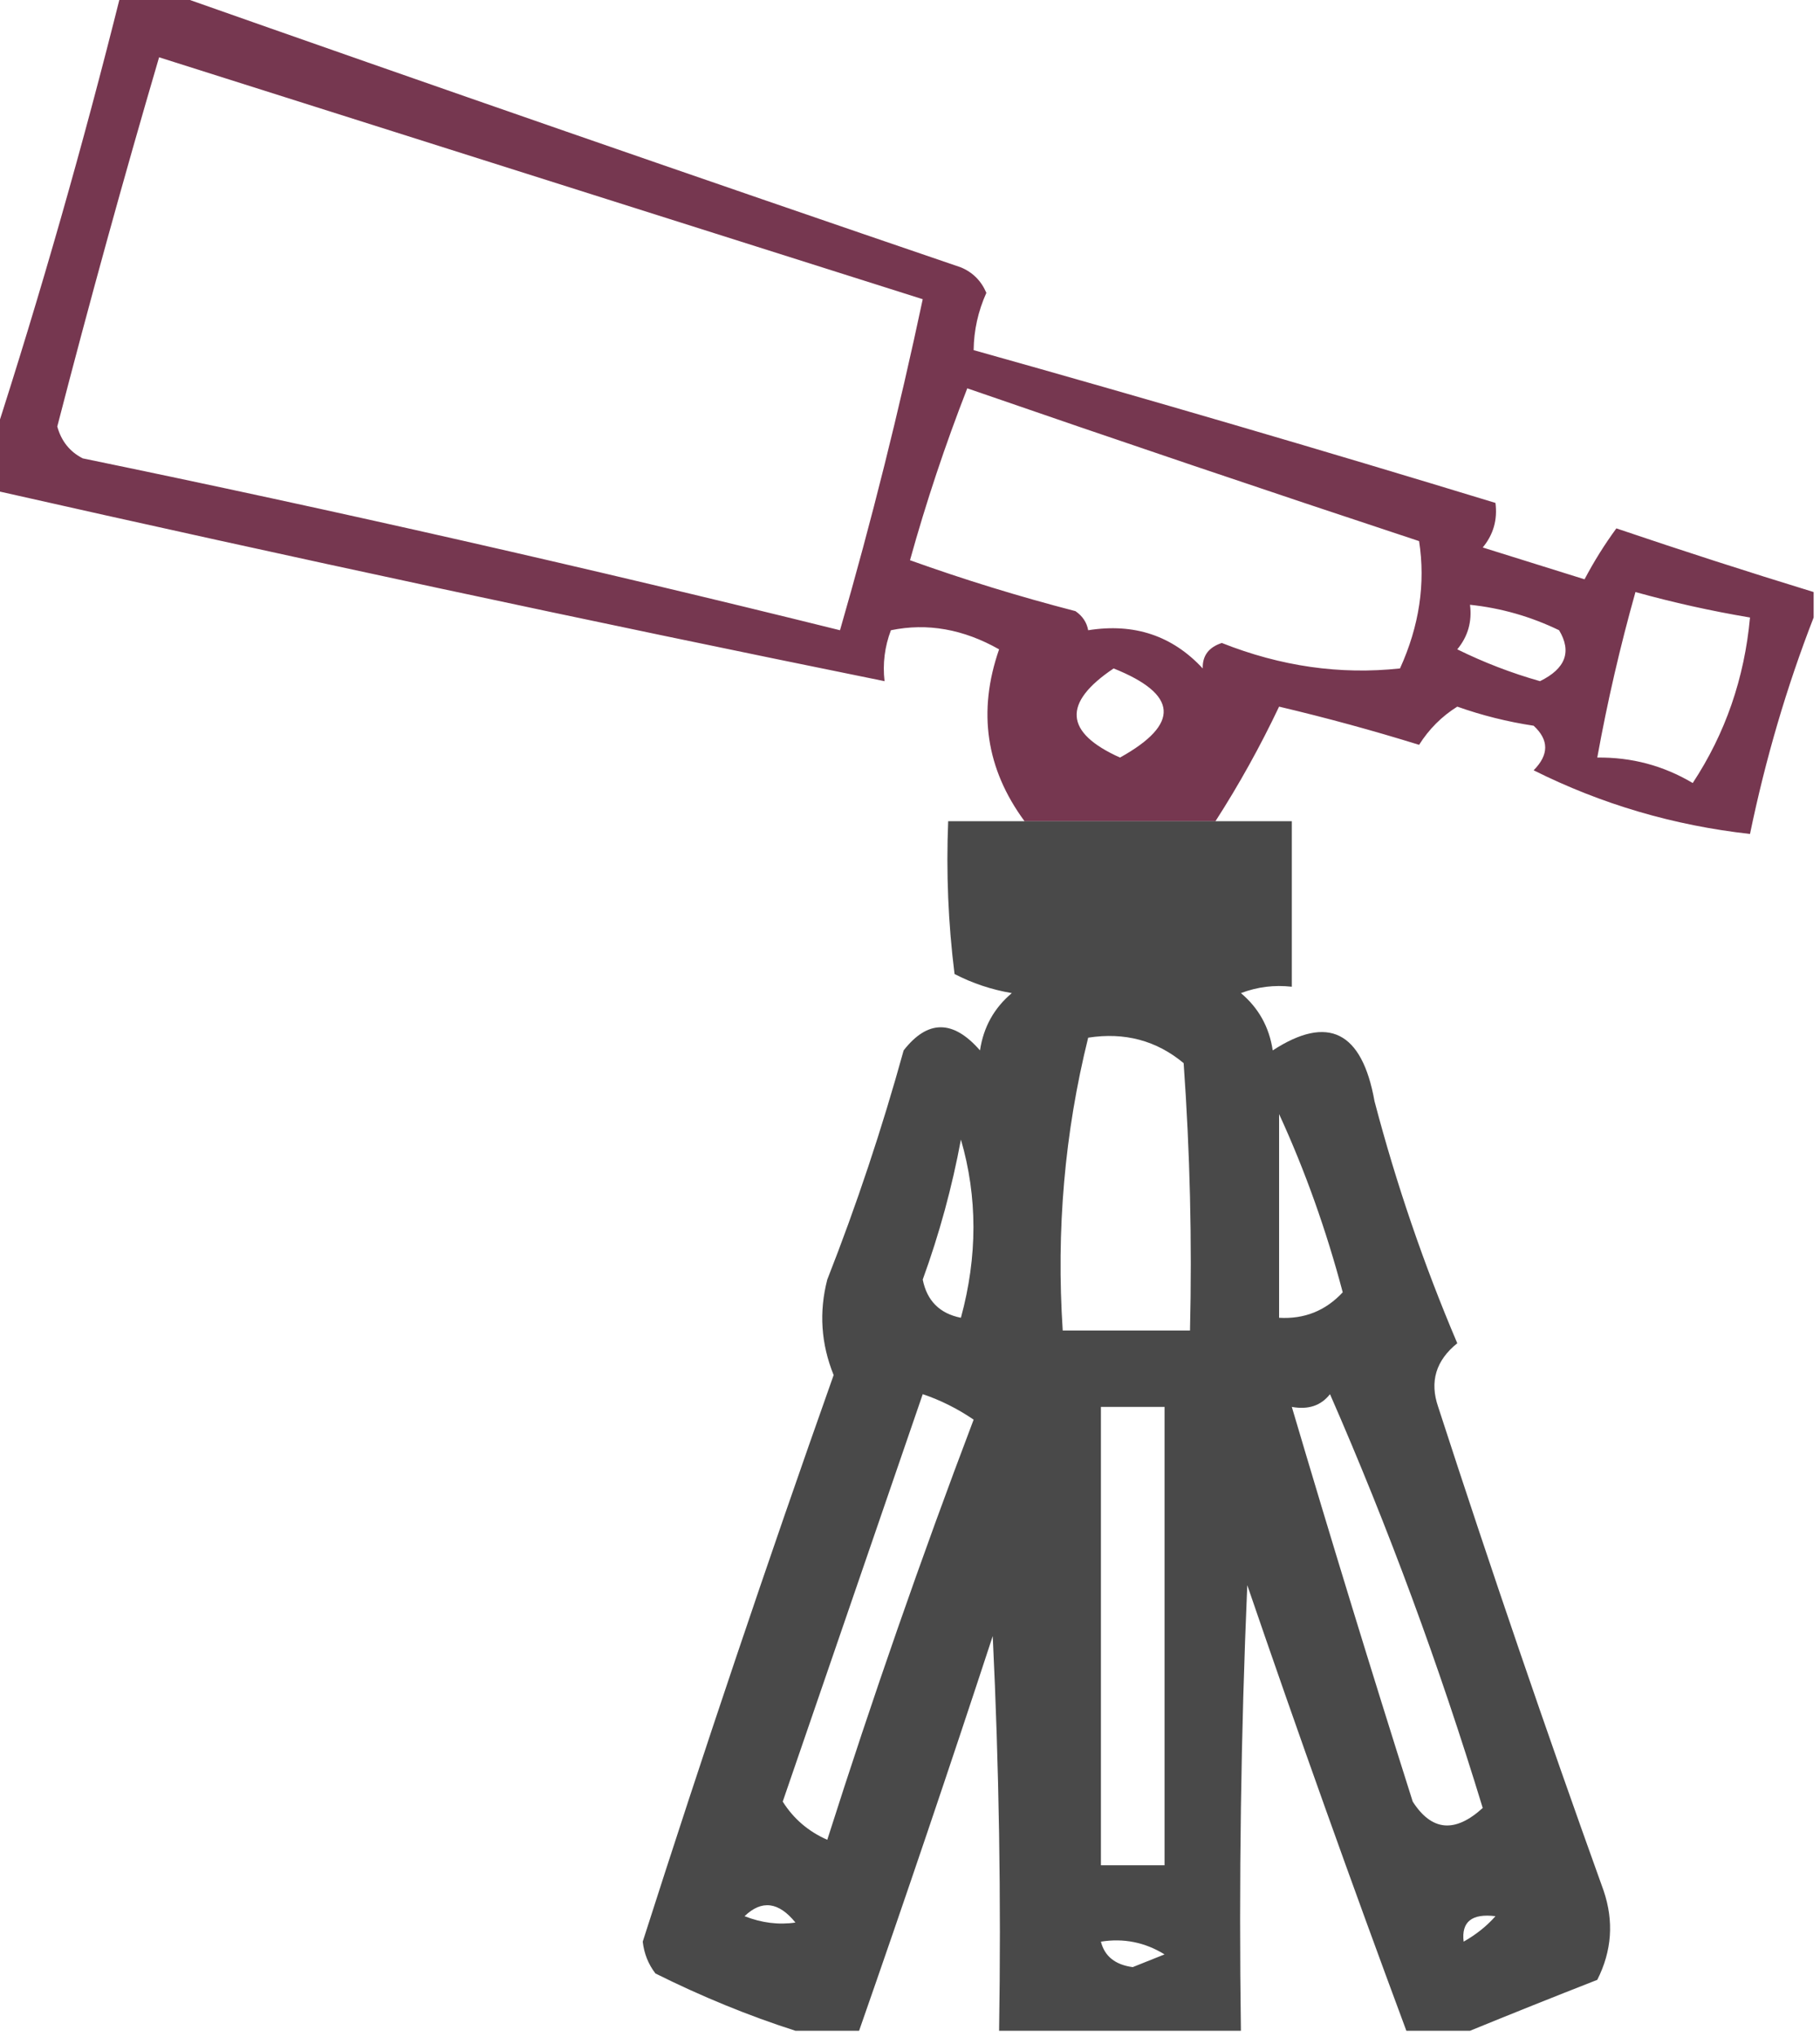
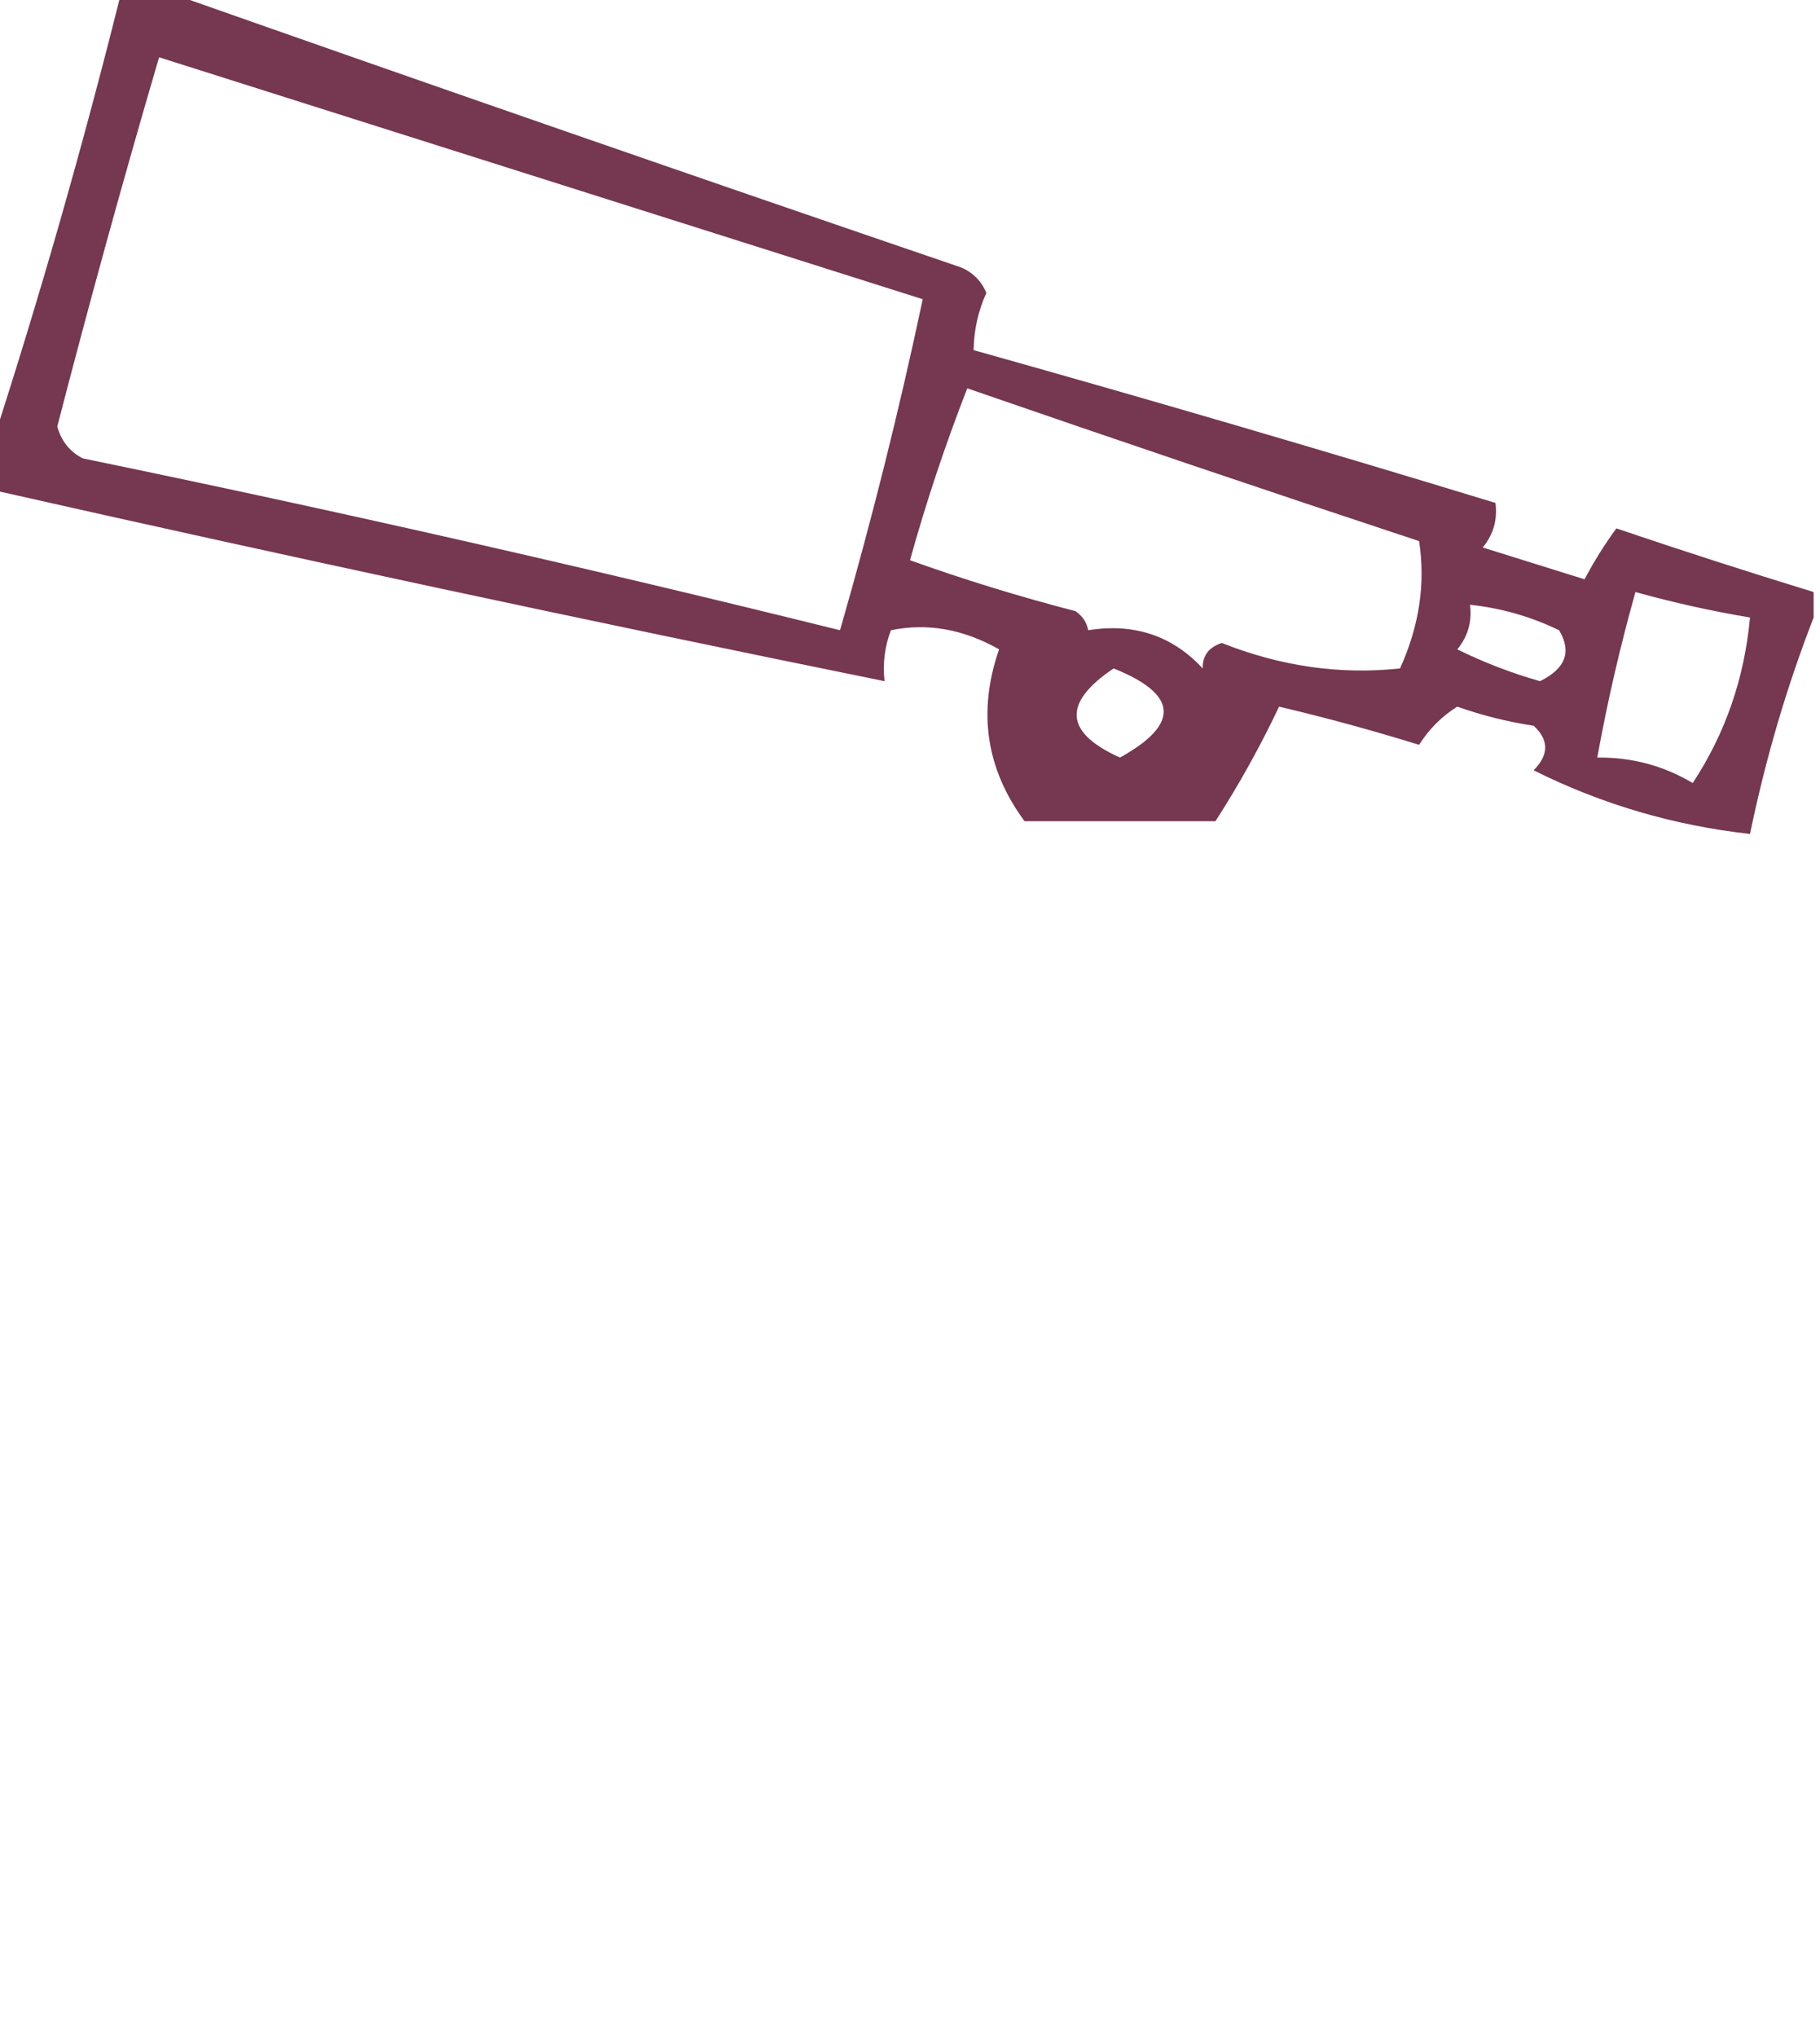
<svg xmlns="http://www.w3.org/2000/svg" version="1.1" width="143px" height="160px" style="shape-rendering:geometricPrecision; text-rendering:geometricPrecision; image-rendering:optimizeQuality; fill-rule:evenodd; clip-rule:evenodd">
  <g>
    <path style="opacity:1" fill="#763750" d="M 9.5,-0.5 C 10.833,-0.5 12.167,-0.5 13.5,-0.5C 34.031,6.734 54.698,13.901 75.5,21C 76.428,21.388 77.095,22.055 77.5,23C 76.852,24.44 76.519,25.94 76.5,27.5C 90.212,31.345 103.879,35.345 117.5,39.5C 117.67,40.822 117.337,41.989 116.5,43C 119.172,43.834 121.839,44.668 124.5,45.5C 125.243,44.092 126.077,42.759 127,41.5C 132.149,43.245 137.316,44.912 142.5,46.5C 142.5,47.167 142.5,47.833 142.5,48.5C 140.388,53.931 138.721,59.598 137.5,65.5C 131.502,64.832 125.835,63.166 120.5,60.5C 121.711,59.28 121.711,58.113 120.5,57C 118.444,56.689 116.444,56.189 114.5,55.5C 113.281,56.263 112.281,57.263 111.5,58.5C 107.865,57.373 104.198,56.373 100.5,55.5C 99.018,58.622 97.352,61.622 95.5,64.5C 90.5,64.5 85.5,64.5 80.5,64.5C 77.468,60.386 76.801,55.886 78.5,51C 75.693,49.411 72.86,48.911 70,49.5C 69.51,50.793 69.343,52.127 69.5,53.5C 46.111,48.755 22.777,43.755 -0.5,38.5C -0.5,37.167 -0.5,35.833 -0.5,34.5C 3.197,23.06 6.53,11.393 9.5,-0.5 Z M 12.5,4.5 C 32.511,10.837 52.511,17.171 72.5,23.5C 70.652,32.226 68.485,40.892 66,49.5C 46.298,44.617 26.465,40.117 6.5,36C 5.484,35.481 4.818,34.647 4.5,33.5C 7.019,23.755 9.685,14.088 12.5,4.5 Z M 94.5,52.5 C 92.112,49.924 89.112,48.924 85.5,49.5C 85.389,48.883 85.056,48.383 84.5,48C 80.047,46.847 75.714,45.514 71.5,44C 72.766,39.445 74.266,34.945 76,30.5C 87.786,34.573 99.619,38.573 111.5,42.5C 112.015,45.833 111.515,49.166 110,52.5C 105.304,53.007 100.637,52.34 96,50.5C 94.97,50.836 94.47,51.503 94.5,52.5 Z M 128.5,46.5 C 131.461,47.323 134.461,47.99 137.5,48.5C 137.063,53.274 135.563,57.607 133,61.5C 130.699,60.133 128.199,59.466 125.5,59.5C 126.293,55.12 127.293,50.787 128.5,46.5 Z M 115.5,47.5 C 117.937,47.756 120.271,48.423 122.5,49.5C 123.509,51.185 123.009,52.518 121,53.5C 118.755,52.863 116.588,52.03 114.5,51C 115.337,49.989 115.67,48.822 115.5,47.5 Z M 87.5,52.5 C 92.571,54.534 92.738,56.867 88,59.5C 83.631,57.539 83.465,55.206 87.5,52.5 Z" />
  </g>
  <g>
-     <path style="opacity:0.712" fill="#000000" d="M 80.5,64.5 C 85.5,64.5 90.5,64.5 95.5,64.5C 97.5,64.5 99.5,64.5 101.5,64.5C 101.5,68.833 101.5,73.167 101.5,77.5C 100.127,77.343 98.793,77.51 97.5,78C 98.893,79.171 99.727,80.671 100,82.5C 104.351,79.671 107.018,81.005 108,86.5C 109.707,92.997 111.874,99.33 114.5,105.5C 112.816,106.854 112.316,108.521 113,110.5C 117.136,123.241 121.469,135.908 126,148.5C 126.814,150.902 126.647,153.235 125.5,155.5C 122.062,156.845 118.729,158.179 115.5,159.5C 113.833,159.5 112.167,159.5 110.5,159.5C 106.178,147.872 102.011,136.206 98,124.5C 97.5,136.162 97.334,147.829 97.5,159.5C 91.167,159.5 84.833,159.5 78.5,159.5C 78.666,149.161 78.5,138.828 78,128.5C 74.593,138.888 71.093,149.221 67.5,159.5C 65.833,159.5 64.167,159.5 62.5,159.5C 58.824,158.322 55.157,156.822 51.5,155C 50.941,154.275 50.608,153.442 50.5,152.5C 55.269,137.594 60.269,122.761 65.5,108C 64.507,105.547 64.341,103.047 65,100.5C 67.299,94.654 69.299,88.654 71,82.5C 72.888,80.078 74.888,80.078 77,82.5C 77.273,80.671 78.107,79.171 79.5,78C 77.899,77.727 76.399,77.227 75,76.5C 74.501,72.514 74.335,68.514 74.5,64.5C 76.5,64.5 78.5,64.5 80.5,64.5 Z M 85.5,81.5 C 88.365,81.055 90.865,81.722 93,83.5C 93.5,90.492 93.666,97.492 93.5,104.5C 90.167,104.5 86.833,104.5 83.5,104.5C 82.98,96.631 83.647,88.964 85.5,81.5 Z M 100.5,87.5 C 102.53,91.916 104.197,96.583 105.5,101.5C 104.15,102.95 102.484,103.617 100.5,103.5C 100.5,98.167 100.5,92.833 100.5,87.5 Z M 75.5,89.5 C 76.812,94.015 76.812,98.682 75.5,103.5C 73.833,103.167 72.833,102.167 72.5,100.5C 73.812,96.888 74.812,93.221 75.5,89.5 Z M 72.5,109.5 C 73.901,109.971 75.234,110.638 76.5,111.5C 72.385,122.343 68.552,133.343 65,144.5C 63.513,143.845 62.347,142.845 61.5,141.5C 65.179,130.794 68.846,120.127 72.5,109.5 Z M 104.5,109.5 C 109.091,119.992 113.091,130.825 116.5,142C 114.321,143.987 112.488,143.82 111,141.5C 107.73,131.189 104.563,120.856 101.5,110.5C 102.791,110.737 103.791,110.404 104.5,109.5 Z M 86.5,110.5 C 88.167,110.5 89.833,110.5 91.5,110.5C 91.5,122.5 91.5,134.5 91.5,146.5C 89.833,146.5 88.167,146.5 86.5,146.5C 86.5,134.5 86.5,122.5 86.5,110.5 Z M 58.5,150.5 C 59.849,149.203 61.182,149.37 62.5,151C 61.181,151.195 59.847,151.028 58.5,150.5 Z M 117.5,150.5 C 116.828,151.267 115.995,151.934 115,152.5C 114.812,150.939 115.645,150.272 117.5,150.5 Z M 86.5,152.5 C 88.288,152.215 89.955,152.548 91.5,153.5C 90.667,153.833 89.833,154.167 89,154.5C 87.624,154.316 86.791,153.649 86.5,152.5 Z" />
-   </g>
+     </g>
</svg>